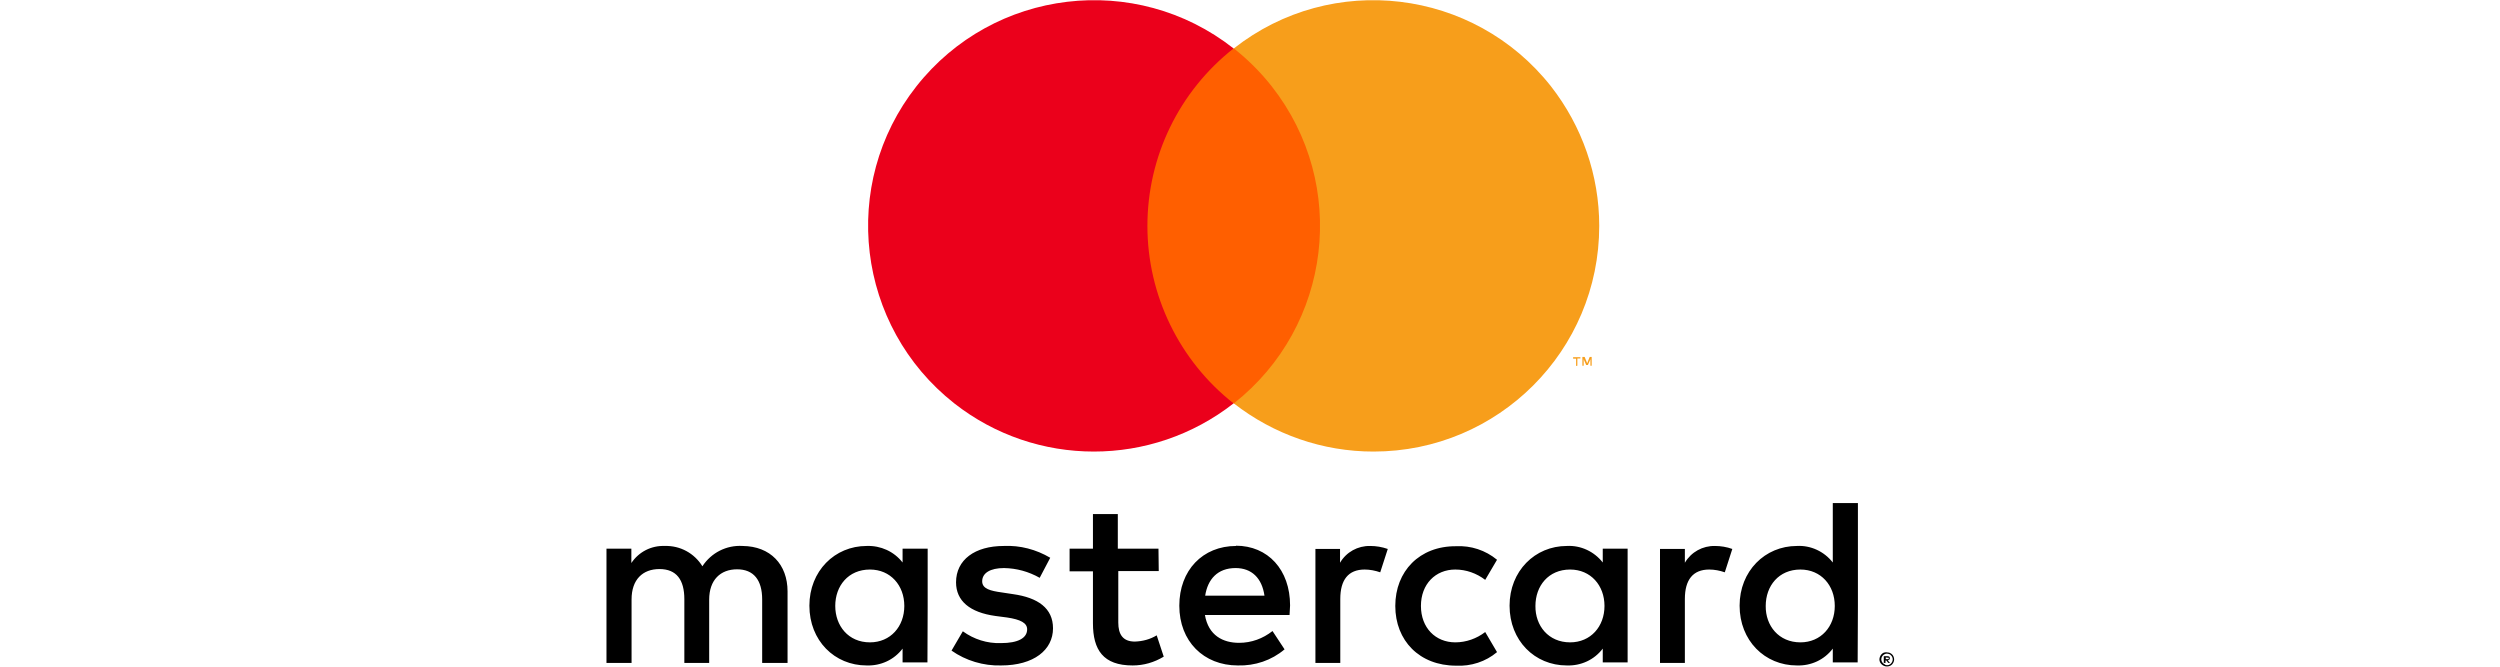
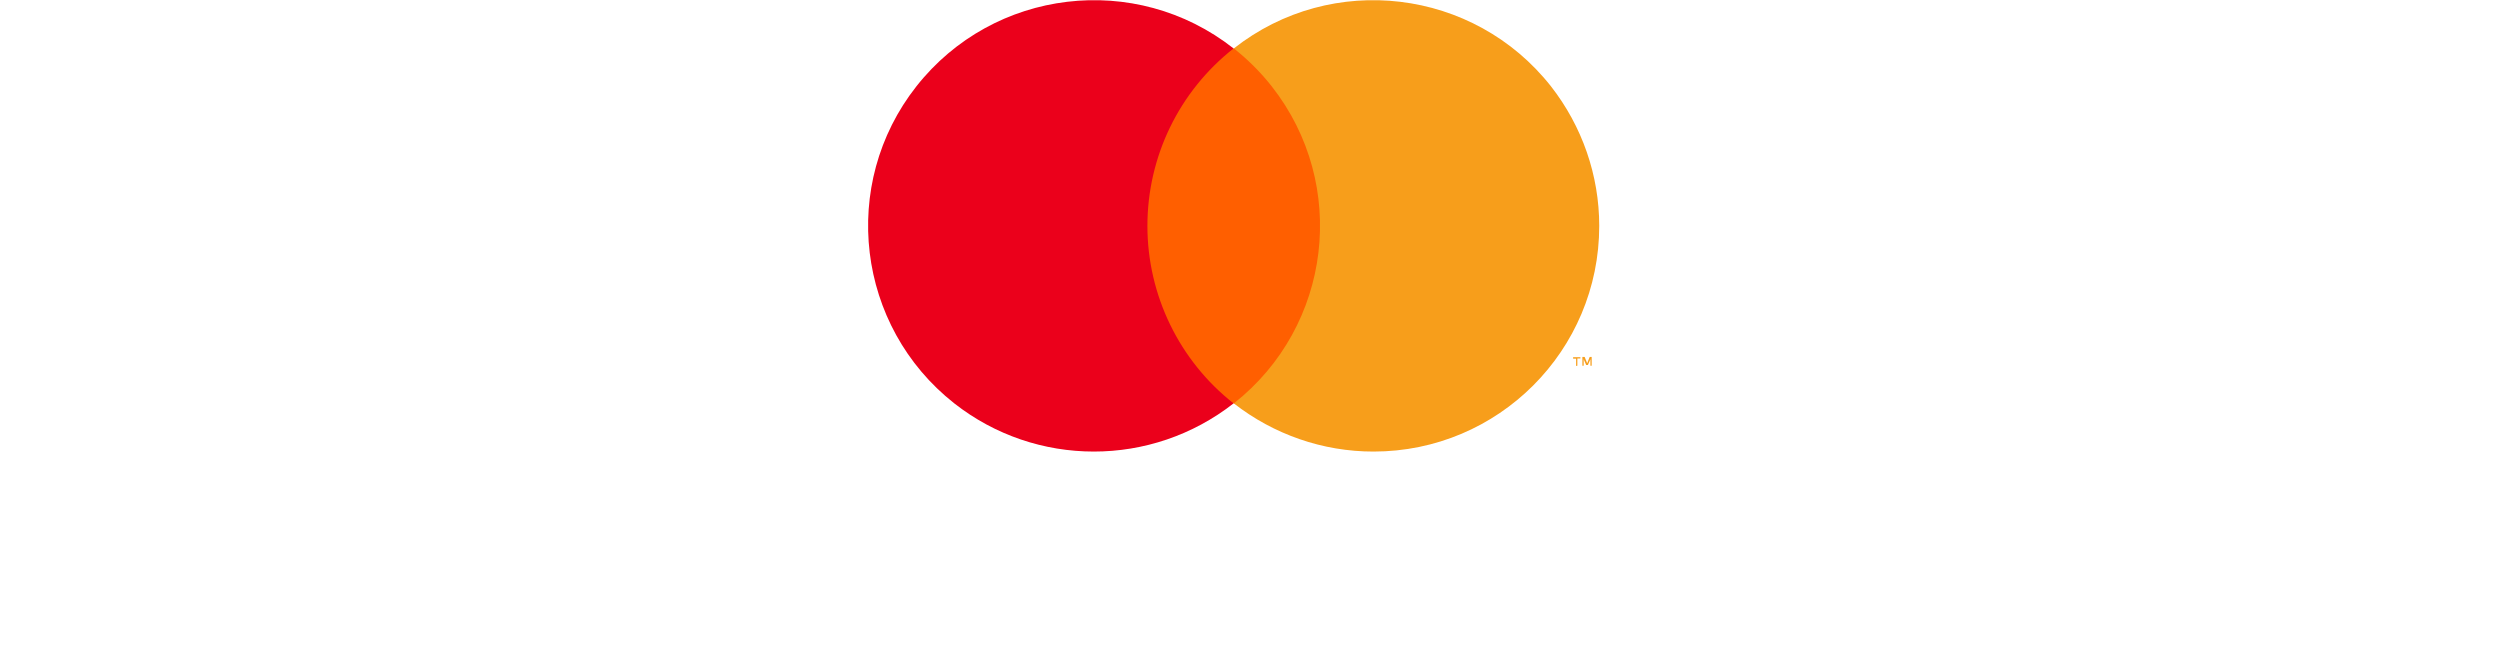
<svg xmlns="http://www.w3.org/2000/svg" width="300" zoomAndPan="magnify" viewBox="0 0 224.88 60" height="80" preserveAspectRatio="xMidYMid meet" version="1.0">
  <defs>
    <clipPath id="4b1b1e138e">
      <path d="M 54.371 45 L 170.559 45 L 170.559 59.984 L 54.371 59.984 Z M 54.371 45 " clip-rule="nonzero" />
    </clipPath>
    <clipPath id="a26a69d1fc">
      <path d="M 78 0.016 L 111 0.016 L 111 41 L 78 41 Z M 78 0.016 " clip-rule="nonzero" />
    </clipPath>
    <clipPath id="d21ba5a411">
      <path d="M 110 0.016 L 144 0.016 L 144 41 L 110 41 Z M 110 0.016 " clip-rule="nonzero" />
    </clipPath>
  </defs>
  <g clip-path="url(#4b1b1e138e)">
-     <path fill="#000000" d="M 70.82 59.664 L 70.82 53.227 C 70.82 50.809 69.281 49.16 66.773 49.137 C 65.328 49.047 63.949 49.746 63.156 50.965 C 62.434 49.789 61.145 49.09 59.766 49.137 C 58.57 49.09 57.438 49.656 56.762 50.672 L 56.762 49.383 L 54.523 49.383 L 54.523 59.664 L 56.781 59.664 L 56.781 53.949 C 56.781 52.164 57.777 51.215 59.293 51.215 C 60.828 51.215 61.531 52.188 61.531 53.926 L 61.531 59.664 L 63.766 59.664 L 63.766 53.969 C 63.766 52.188 64.785 51.238 66.277 51.238 C 67.77 51.238 68.535 52.207 68.535 53.949 L 68.535 59.664 Z M 104.203 49.383 L 100.543 49.383 L 100.543 46.266 L 98.305 46.266 L 98.305 49.383 L 96.203 49.383 L 96.203 51.418 L 98.305 51.418 L 98.305 56.094 C 98.305 58.488 99.23 59.891 101.875 59.891 C 102.871 59.891 103.82 59.617 104.676 59.098 L 104.043 57.18 C 103.457 57.539 102.777 57.719 102.078 57.742 C 100.973 57.742 100.586 57.066 100.586 56.027 L 100.586 51.395 L 104.227 51.395 Z M 123.258 49.137 C 122.148 49.113 121.109 49.68 120.543 50.648 L 120.543 49.406 L 118.328 49.406 L 118.328 59.664 L 120.566 59.664 L 120.566 53.902 C 120.566 52.188 121.289 51.258 122.758 51.258 C 123.234 51.258 123.707 51.352 124.16 51.508 L 124.84 49.406 C 124.32 49.227 123.801 49.137 123.258 49.137 Z M 94.461 50.199 C 93.195 49.453 91.75 49.066 90.281 49.137 C 87.68 49.137 85.984 50.379 85.984 52.41 C 85.984 54.082 87.227 55.121 89.535 55.438 L 90.574 55.574 C 91.793 55.754 92.383 56.07 92.383 56.637 C 92.383 57.426 91.566 57.879 90.031 57.879 C 88.789 57.922 87.59 57.539 86.594 56.816 L 85.578 58.555 C 86.867 59.461 88.449 59.934 90.031 59.891 C 92.992 59.891 94.711 58.488 94.711 56.547 C 94.711 54.738 93.355 53.789 91.117 53.473 L 90.078 53.316 C 89.105 53.18 88.336 53 88.336 52.32 C 88.336 51.574 89.059 51.125 90.301 51.125 C 91.434 51.145 92.516 51.441 93.512 52.004 Z M 154.289 49.137 C 153.184 49.113 152.145 49.68 151.578 50.648 L 151.578 49.406 L 149.34 49.406 L 149.34 59.664 L 151.578 59.664 L 151.578 53.902 C 151.578 52.188 152.301 51.258 153.77 51.258 C 154.246 51.258 154.719 51.352 155.172 51.508 L 155.848 49.406 C 155.352 49.227 154.809 49.137 154.289 49.137 Z M 125.516 54.535 C 125.516 57.652 127.688 59.91 130.988 59.91 C 132.32 59.98 133.652 59.551 134.672 58.691 L 133.609 56.883 C 132.84 57.473 131.891 57.812 130.918 57.812 C 129.133 57.812 127.824 56.5 127.824 54.535 C 127.824 52.57 129.133 51.258 130.918 51.258 C 131.891 51.258 132.84 51.598 133.609 52.188 L 134.672 50.379 C 133.633 49.52 132.32 49.09 130.988 49.16 C 127.688 49.137 125.516 51.418 125.516 54.535 Z M 146.426 54.535 L 146.426 49.383 L 144.188 49.383 L 144.188 50.625 C 143.418 49.633 142.199 49.066 140.953 49.137 C 138.086 49.137 135.801 51.395 135.801 54.512 C 135.801 57.652 138.062 59.891 140.953 59.891 C 142.219 59.934 143.418 59.391 144.188 58.375 L 144.188 59.617 L 146.426 59.617 Z M 138.129 54.535 C 138.129 52.727 139.305 51.258 141.25 51.258 C 143.102 51.258 144.344 52.684 144.344 54.535 C 144.344 56.387 143.102 57.812 141.25 57.812 C 139.305 57.812 138.105 56.32 138.129 54.535 Z M 111.188 49.137 C 108.18 49.137 106.078 51.328 106.078 54.512 C 106.078 57.719 108.27 59.891 111.344 59.891 C 112.883 59.934 114.375 59.438 115.551 58.441 L 114.465 56.793 C 113.605 57.473 112.566 57.855 111.457 57.855 C 110.012 57.855 108.699 57.199 108.383 55.348 L 116 55.348 C 116 55.078 116.047 54.785 116.047 54.488 C 116.047 51.281 114.059 49.113 111.164 49.113 Z M 111.141 51.125 C 112.59 51.125 113.516 52.027 113.742 53.609 L 108.406 53.609 C 108.633 52.141 109.516 51.125 111.141 51.125 Z M 167.152 54.535 L 167.152 45.273 L 164.891 45.273 L 164.891 50.625 C 164.121 49.633 162.902 49.066 161.66 49.137 C 158.789 49.137 156.504 51.395 156.504 54.512 C 156.504 57.652 158.766 59.891 161.66 59.891 C 162.926 59.934 164.121 59.391 164.891 58.375 L 164.891 59.617 L 167.129 59.617 Z M 169.773 58.715 C 169.863 58.715 169.953 58.738 170.02 58.758 C 170.09 58.781 170.18 58.852 170.227 58.895 C 170.293 58.961 170.336 59.031 170.359 59.098 C 170.43 59.258 170.43 59.438 170.359 59.594 C 170.336 59.664 170.27 59.73 170.227 59.797 C 170.156 59.867 170.09 59.91 170.02 59.934 C 169.684 60.07 169.297 59.91 169.141 59.594 C 169.07 59.438 169.07 59.258 169.141 59.098 C 169.207 58.941 169.32 58.805 169.48 58.738 C 169.594 58.715 169.684 58.691 169.773 58.715 Z M 169.773 59.867 C 169.84 59.867 169.91 59.867 169.977 59.82 C 170.043 59.797 170.09 59.754 170.133 59.707 C 170.336 59.504 170.336 59.188 170.133 58.984 C 170.09 58.941 170.043 58.895 169.977 58.871 C 169.91 58.852 169.84 58.828 169.773 58.828 C 169.703 58.828 169.637 58.828 169.57 58.871 C 169.32 58.984 169.184 59.277 169.297 59.527 C 169.32 59.594 169.367 59.641 169.41 59.688 C 169.457 59.73 169.523 59.777 169.57 59.797 C 169.637 59.867 169.703 59.867 169.773 59.867 Z M 169.797 59.055 C 169.863 59.055 169.93 59.074 169.977 59.098 C 170.043 59.168 170.043 59.301 169.977 59.371 C 169.93 59.391 169.887 59.414 169.84 59.438 L 170.043 59.664 L 169.887 59.664 L 169.703 59.438 L 169.637 59.438 L 169.637 59.664 L 169.48 59.664 L 169.48 59.055 Z M 169.66 59.168 L 169.66 59.324 L 169.816 59.324 C 169.84 59.324 169.887 59.324 169.91 59.324 C 169.93 59.301 169.93 59.277 169.93 59.258 C 169.93 59.234 169.91 59.211 169.91 59.188 L 169.797 59.188 Z M 158.855 54.535 C 158.855 52.727 160.031 51.258 161.977 51.258 C 163.828 51.258 165.07 52.684 165.07 54.535 C 165.07 56.387 163.828 57.812 161.977 57.812 C 160.031 57.812 158.832 56.32 158.855 54.535 Z M 83.43 54.535 L 83.43 49.383 L 81.172 49.383 L 81.172 50.625 C 80.402 49.633 79.203 49.09 77.938 49.137 C 75.066 49.137 72.785 51.395 72.785 54.512 C 72.785 57.652 75.047 59.891 77.938 59.891 C 79.203 59.934 80.402 59.391 81.172 58.375 L 81.172 59.617 L 83.41 59.617 Z M 75.113 54.535 C 75.113 52.727 76.289 51.258 78.234 51.258 C 80.086 51.258 81.328 52.684 81.328 54.535 C 81.328 56.387 80.086 57.812 78.234 57.812 C 76.289 57.812 75.113 56.32 75.113 54.535 Z M 75.113 54.535 " fill-opacity="1" fill-rule="nonzero" />
-   </g>
+     </g>
  <path fill="#ff5f00" d="M 102.078 4.359 L 119.867 4.359 L 119.867 36.305 L 102.078 36.305 Z M 102.078 4.359 " fill-opacity="1" fill-rule="nonzero" />
  <g clip-path="url(#a26a69d1fc)">
    <path fill="#eb001b" d="M 103.207 20.332 C 103.207 14.098 106.055 8.223 110.961 4.359 C 102.145 -2.574 89.352 -1.039 82.414 7.773 C 75.477 16.582 77.012 29.367 85.828 36.305 C 93.195 42.086 103.57 42.086 110.961 36.305 C 106.078 32.465 103.207 26.566 103.207 20.332 Z M 103.207 20.332 " fill-opacity="1" fill-rule="nonzero" />
  </g>
  <g clip-path="url(#d21ba5a411)">
    <path fill="#f79e1b" d="M 143.871 20.332 C 143.871 31.559 134.785 40.641 123.551 40.641 C 118.984 40.641 114.578 39.105 110.984 36.305 C 119.797 29.367 121.336 16.605 114.398 7.773 C 113.402 6.508 112.25 5.355 110.984 4.359 C 119.797 -2.574 132.59 -1.039 139.531 7.773 C 142.332 11.363 143.871 15.77 143.871 20.332 Z M 143.871 20.332 " fill-opacity="1" fill-rule="nonzero" />
  </g>
  <path fill="#f79e1b" d="M 141.902 32.914 L 141.902 32.262 L 142.176 32.262 L 142.176 32.148 L 141.52 32.148 L 141.52 32.281 L 141.789 32.281 L 141.789 32.938 Z M 143.191 32.914 L 143.191 32.125 L 143.012 32.125 L 142.785 32.691 L 142.559 32.125 L 142.355 32.125 L 142.355 32.914 L 142.469 32.914 L 142.469 32.328 L 142.695 32.848 L 142.852 32.848 L 143.078 32.328 L 143.078 32.914 Z M 143.191 32.914 " fill-opacity="1" fill-rule="nonzero" />
</svg>